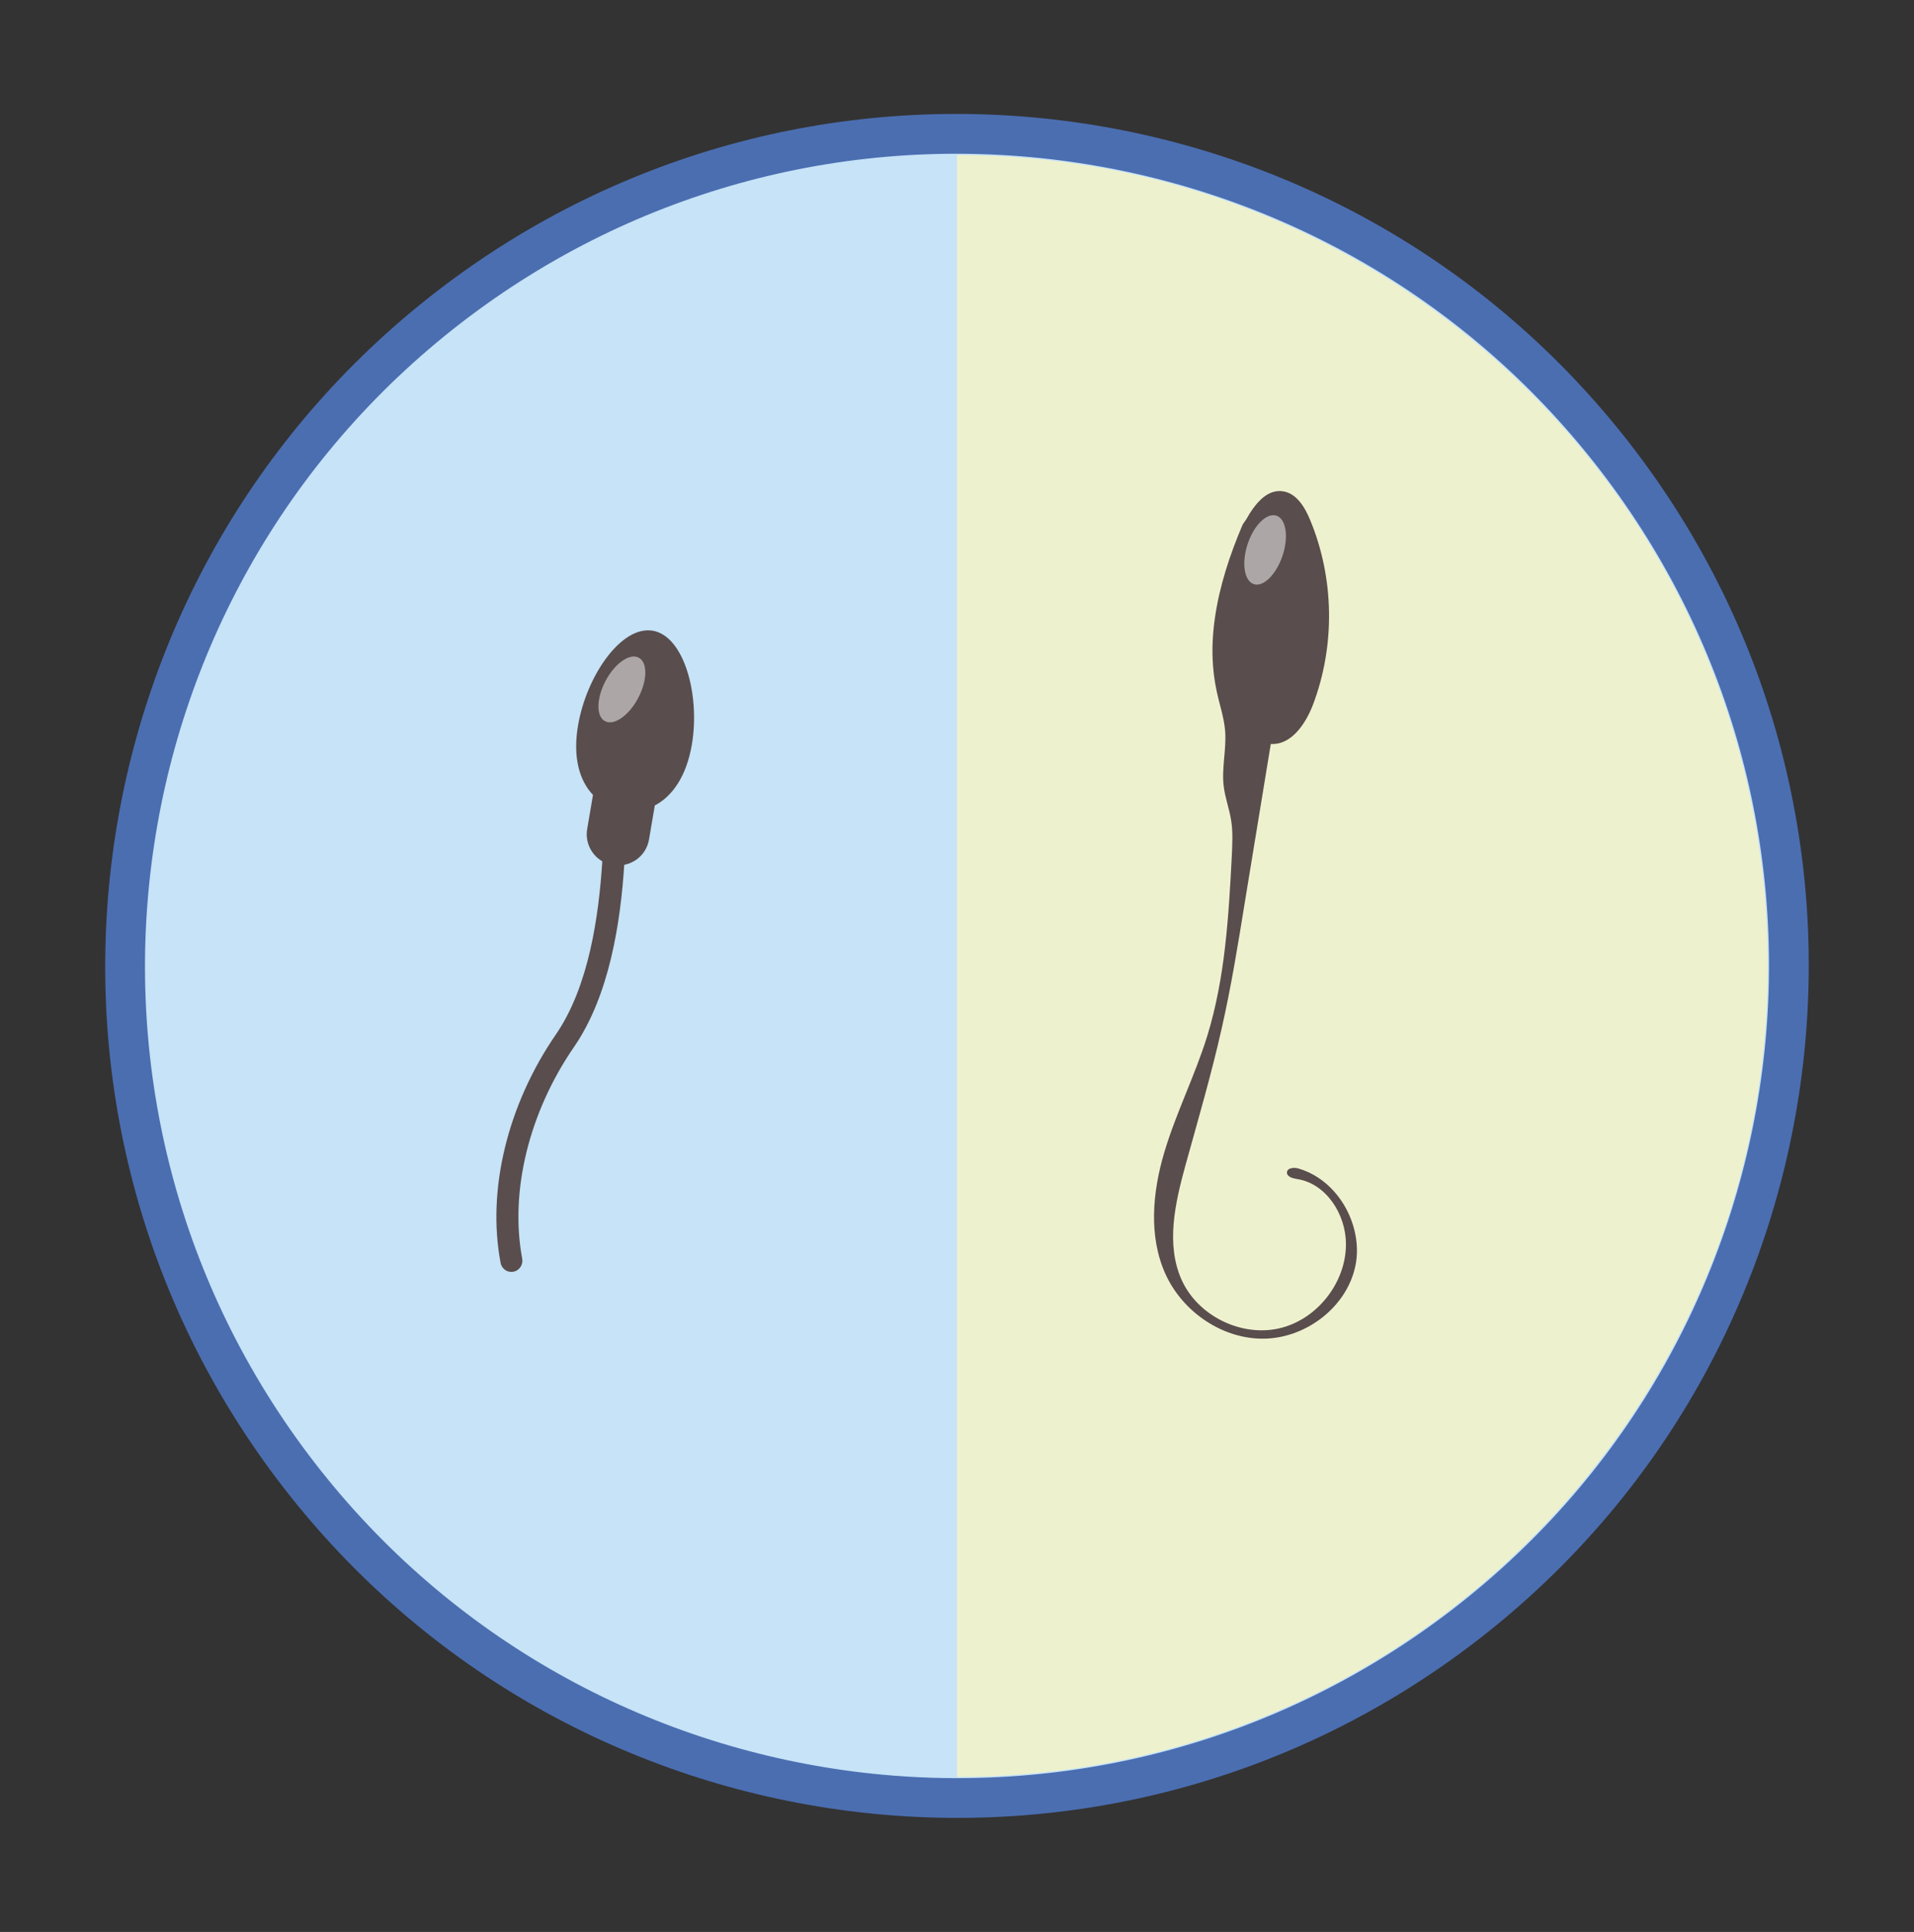
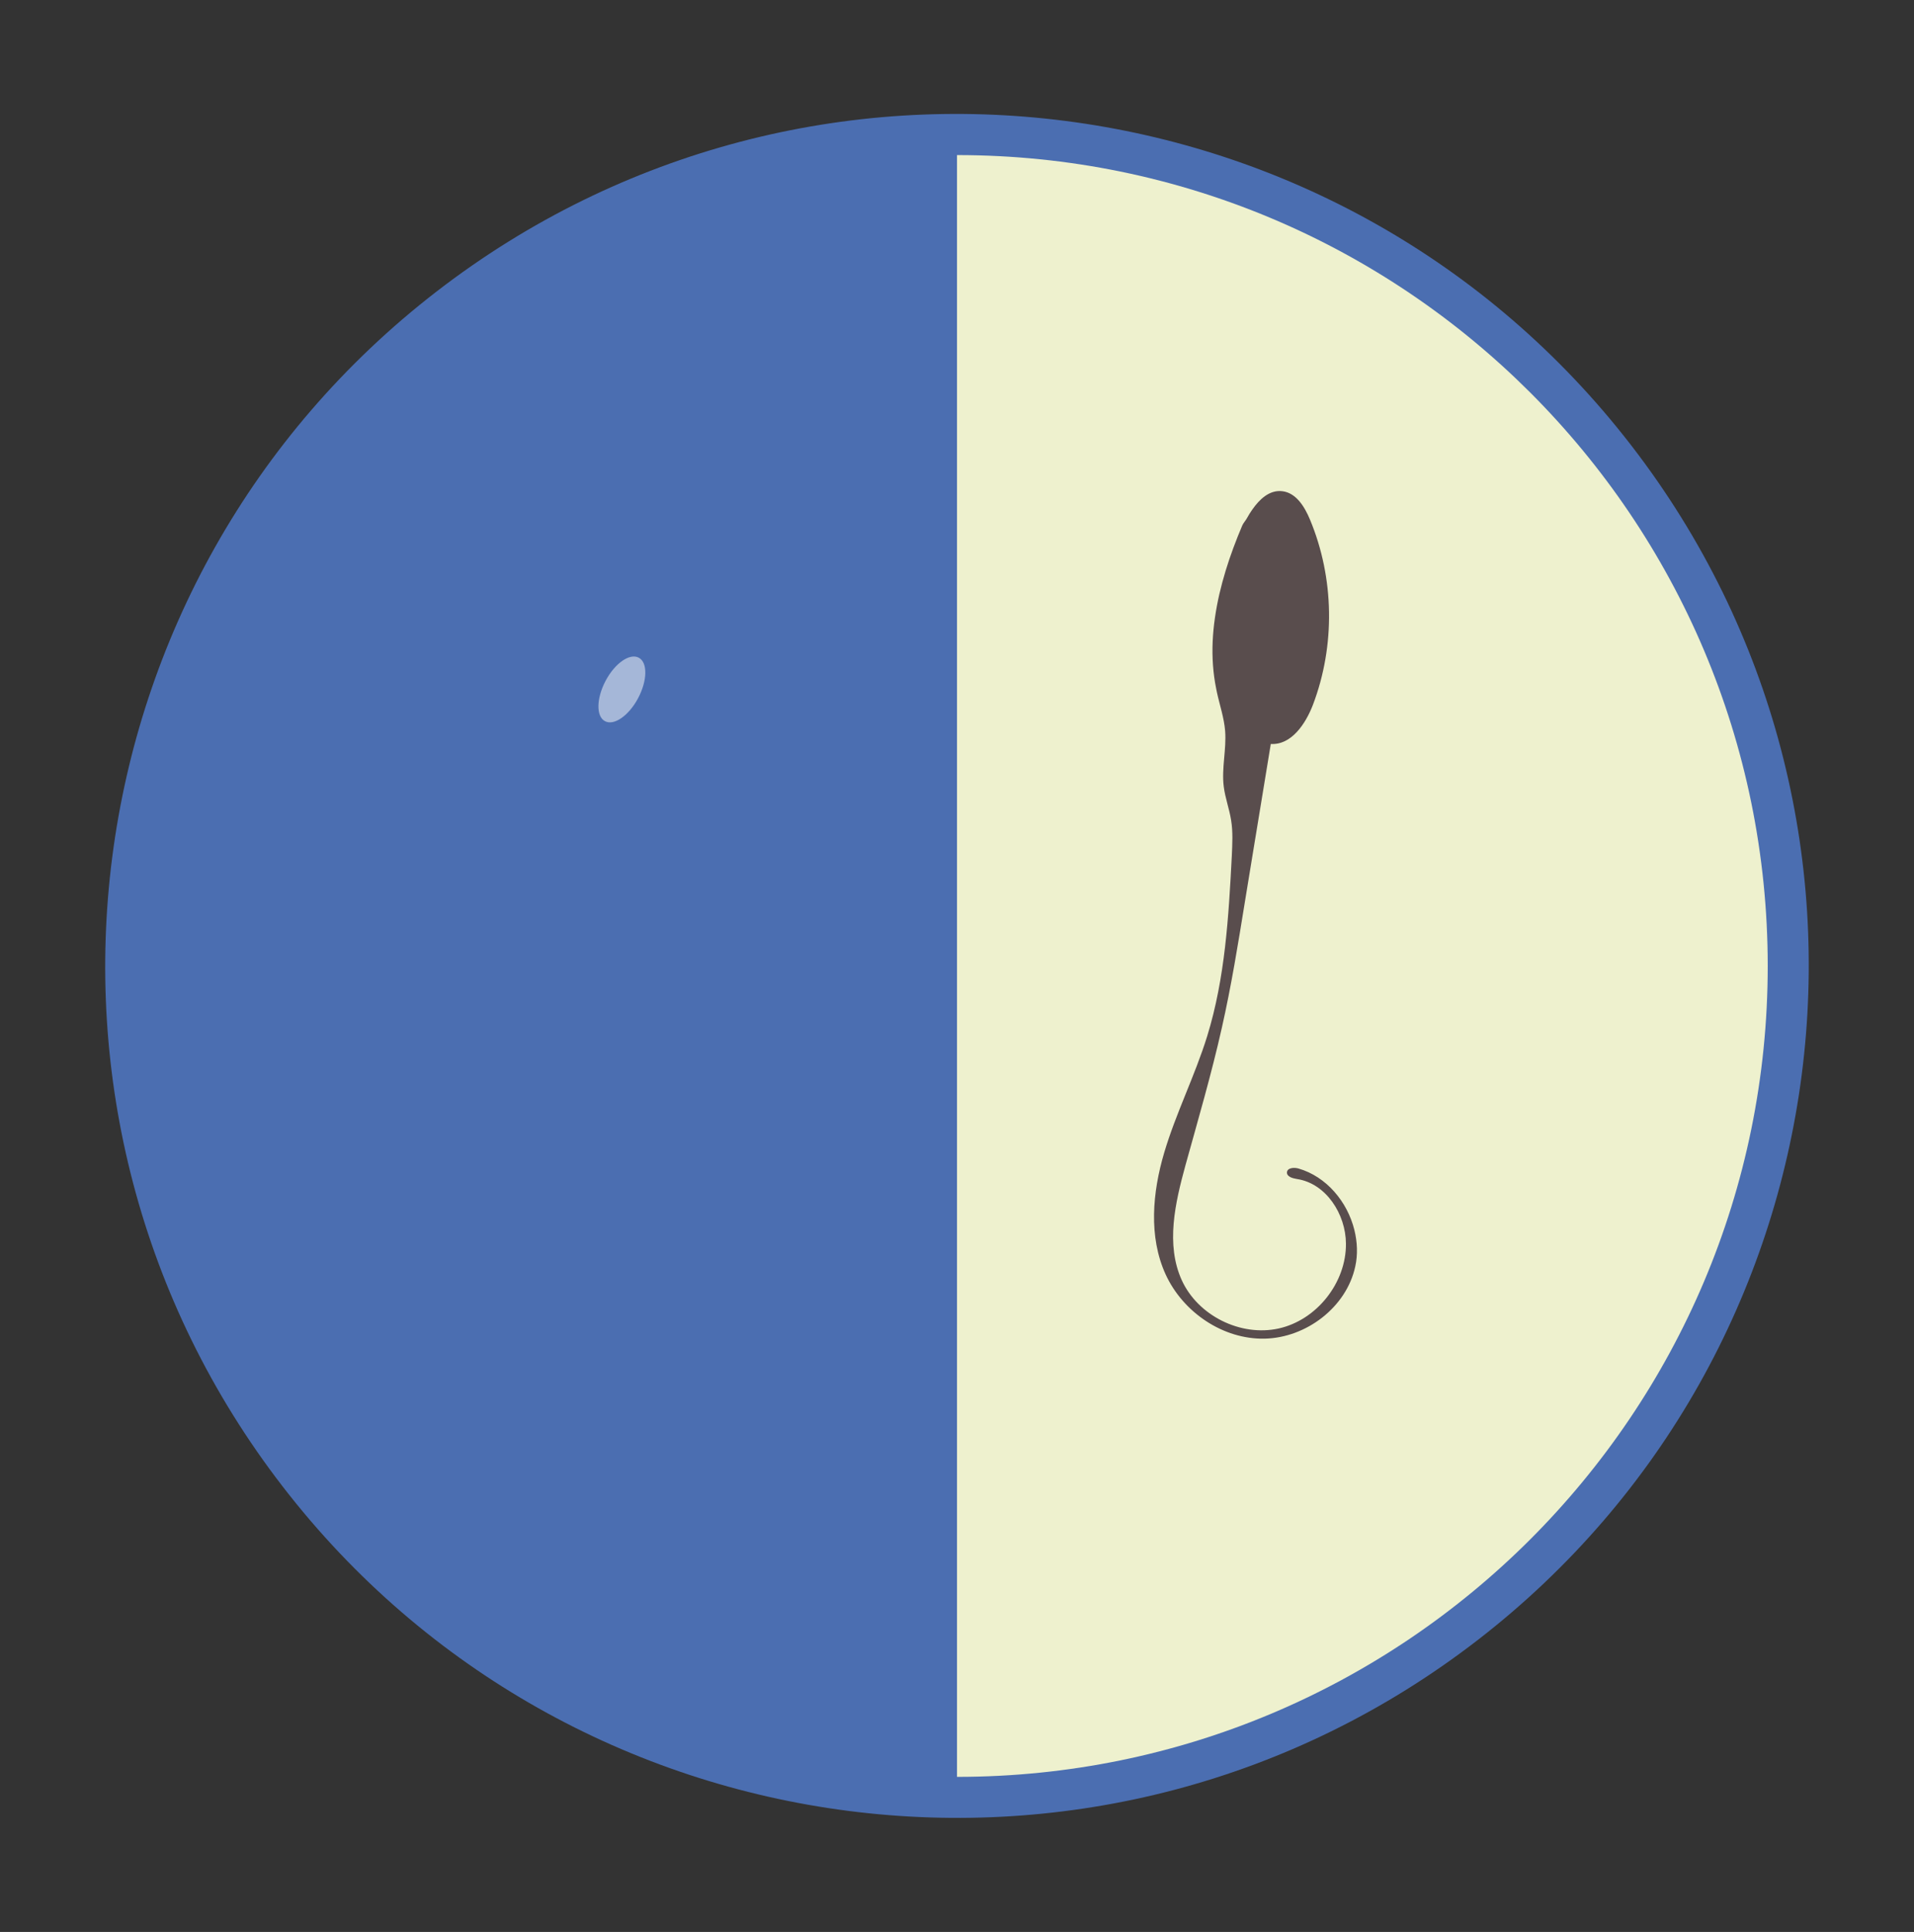
<svg xmlns="http://www.w3.org/2000/svg" version="1.1" id="Слой_1" x="0px" y="0px" viewBox="0 0 109 110" style="enable-background:new 0 0 109 110;" xml:space="preserve">
  <rect x="0" y="0" width="109" height="110" fill="#333333" stroke="none" />
  <style type="text/css">
	.st0{fill:#4B6EB1;}
	.st1{fill:#C6E3F7;}
	.st2{fill:#EEF1CE;}
	.st3{fill:#594D4D;}
	.st4{opacity:0.5;fill:#FFFFFF;}
</style>
  <g>
    <path class="st0" d="M16.1,84.64c16.37,21.21,46.84,25.12,68.04,8.75s25.13-46.84,8.75-68.04S46.06,0.23,24.86,16.6   S-0.27,63.44,16.1,84.64z" />
-     <path class="st1" d="M17.9,83.26c15.61,20.21,44.64,23.95,64.86,8.34C102.97,76,106.71,46.96,91.1,26.74S46.46,2.79,26.24,18.4   C6.03,34.01,2.29,63.04,17.9,83.26z" />
    <path class="st2" d="M54.5,8.83C80,8.83,100.67,29.5,100.67,55S80,101.17,54.5,101.17V8.83z" />
    <g>
-       <path class="st3" d="M31.65,58.91c1.89-2.74,2.45-6.76,2.65-9.87c-0.62-0.36-0.99-1.08-0.86-1.84l0.33-1.94    c-0.78-0.82-1.16-2.16-0.85-3.96c0.48-2.82,2.46-5.69,4.25-5.39c1.79,0.3,2.71,3.67,2.23,6.49c-0.31,1.8-1.11,2.94-2.11,3.46    l-0.33,1.94c-0.13,0.75-0.7,1.3-1.41,1.44c-0.21,3.24-0.83,7.42-2.86,10.37c-2.57,3.73-3.67,8.24-2.95,12.06    c0.06,0.34-0.16,0.67-0.5,0.74c-0.07,0.01-0.15,0.01-0.22,0c-0.25-0.04-0.46-0.24-0.51-0.5C27.72,67.77,28.9,62.91,31.65,58.91z" />
      <path class="st4" d="M34.49,38.76c0.53-1,1.38-1.59,1.89-1.31c0.51,0.27,0.49,1.3-0.04,2.3c-0.53,1-1.38,1.59-1.89,1.31    C33.94,40.79,33.96,39.76,34.49,38.76z" />
    </g>
    <path class="st4" d="M71.05,30.98c0.36-1.07,1.1-1.79,1.64-1.61c0.55,0.18,0.7,1.2,0.34,2.28c-0.36,1.07-1.09,1.8-1.65,1.61   C70.85,33.07,70.69,32.05,71.05,30.98z" />
    <path class="st3" d="M77.13,70.03c-0.4-1.61-1.59-3.04-3.19-3.5c-0.25-0.07-0.63-0.04-0.65,0.22c-0.01,0.25,0.32,0.34,0.57,0.38   c1.66,0.25,2.78,2,2.79,3.68c0.02,2.22-1.66,4.35-3.83,4.83s-4.6-0.73-5.52-2.75c-0.92-2.03-0.38-4.39,0.21-6.54   c0.72-2.6,1.48-5.19,2.07-7.82c0.54-2.38,0.93-4.8,1.32-7.21c0.19-1.14,0.37-2.28,0.56-3.42c0.05-0.32,0.11-0.64,0.16-0.97   c0.25-1.52,0.5-3.05,0.75-4.57c1.17,0.07,1.98-1.14,2.4-2.23c1.28-3.37,1.22-7.22-0.17-10.55c-0.3-0.72-0.78-1.51-1.56-1.61   c-0.75-0.1-1.33,0.48-1.72,1.04c-0.11,0.15-0.21,0.32-0.3,0.48c-0.08,0.15-0.2,0.27-0.27,0.42c-0.18,0.42-0.35,0.85-0.51,1.28   c-0.32,0.86-0.59,1.74-0.8,2.64c-0.2,0.88-0.34,1.79-0.38,2.69c-0.04,0.9,0.02,1.81,0.2,2.69c0.01,0.07,0.03,0.13,0.04,0.2   c0.16,0.74,0.41,1.46,0.47,2.21c0.08,1.05-0.21,2.12-0.08,3.16c0.08,0.65,0.32,1.28,0.42,1.92c0.11,0.67,0.07,1.35,0.04,2.03   c-0.18,3.46-0.38,6.95-1.4,10.26c-0.7,2.26-1.78,4.38-2.45,6.64c-0.67,2.26-0.9,4.78,0.08,6.93c0.99,2.16,3.27,3.71,5.64,3.66   c2.37-0.05,4.66-1.79,5.16-4.11C77.33,71.44,77.3,70.72,77.13,70.03z" />
-     <path class="st4" d="M71.05,30.98c0.35-1.07,1.09-1.8,1.64-1.62c0.55,0.18,0.71,1.2,0.35,2.28c-0.36,1.07-1.09,1.8-1.64,1.62   C70.85,33.07,70.7,32.05,71.05,30.98z" />
  </g>
</svg>